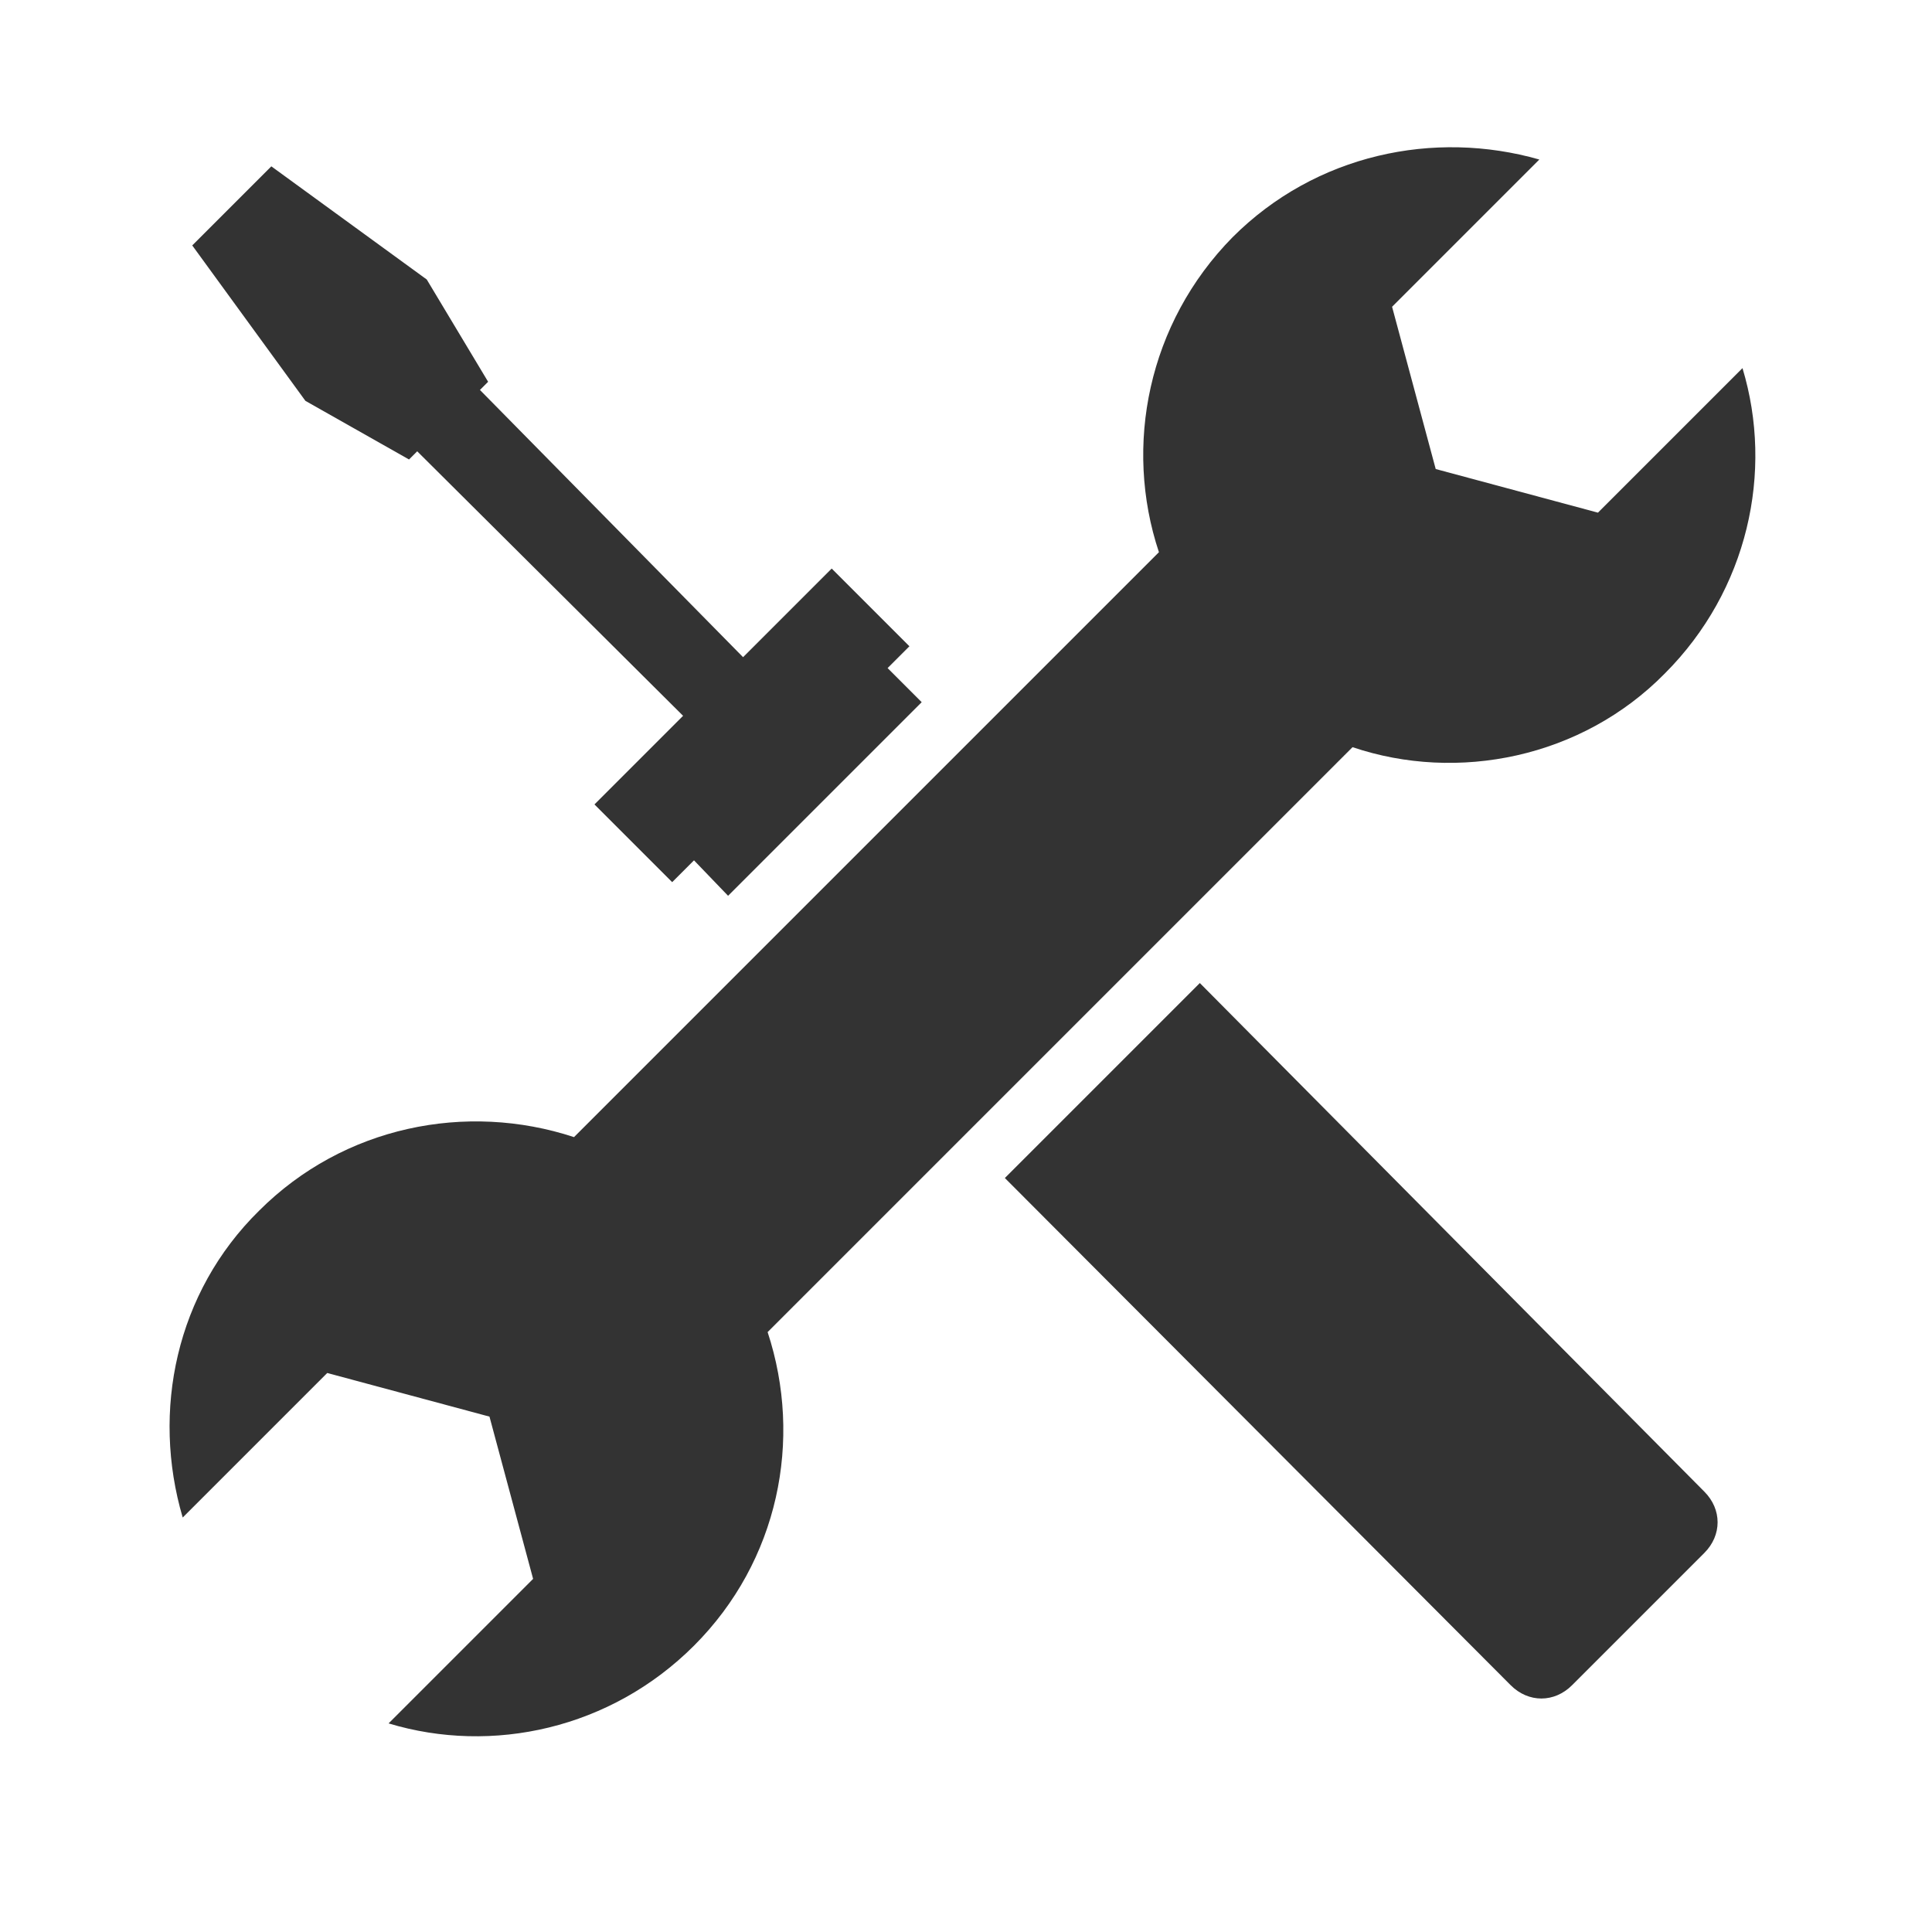
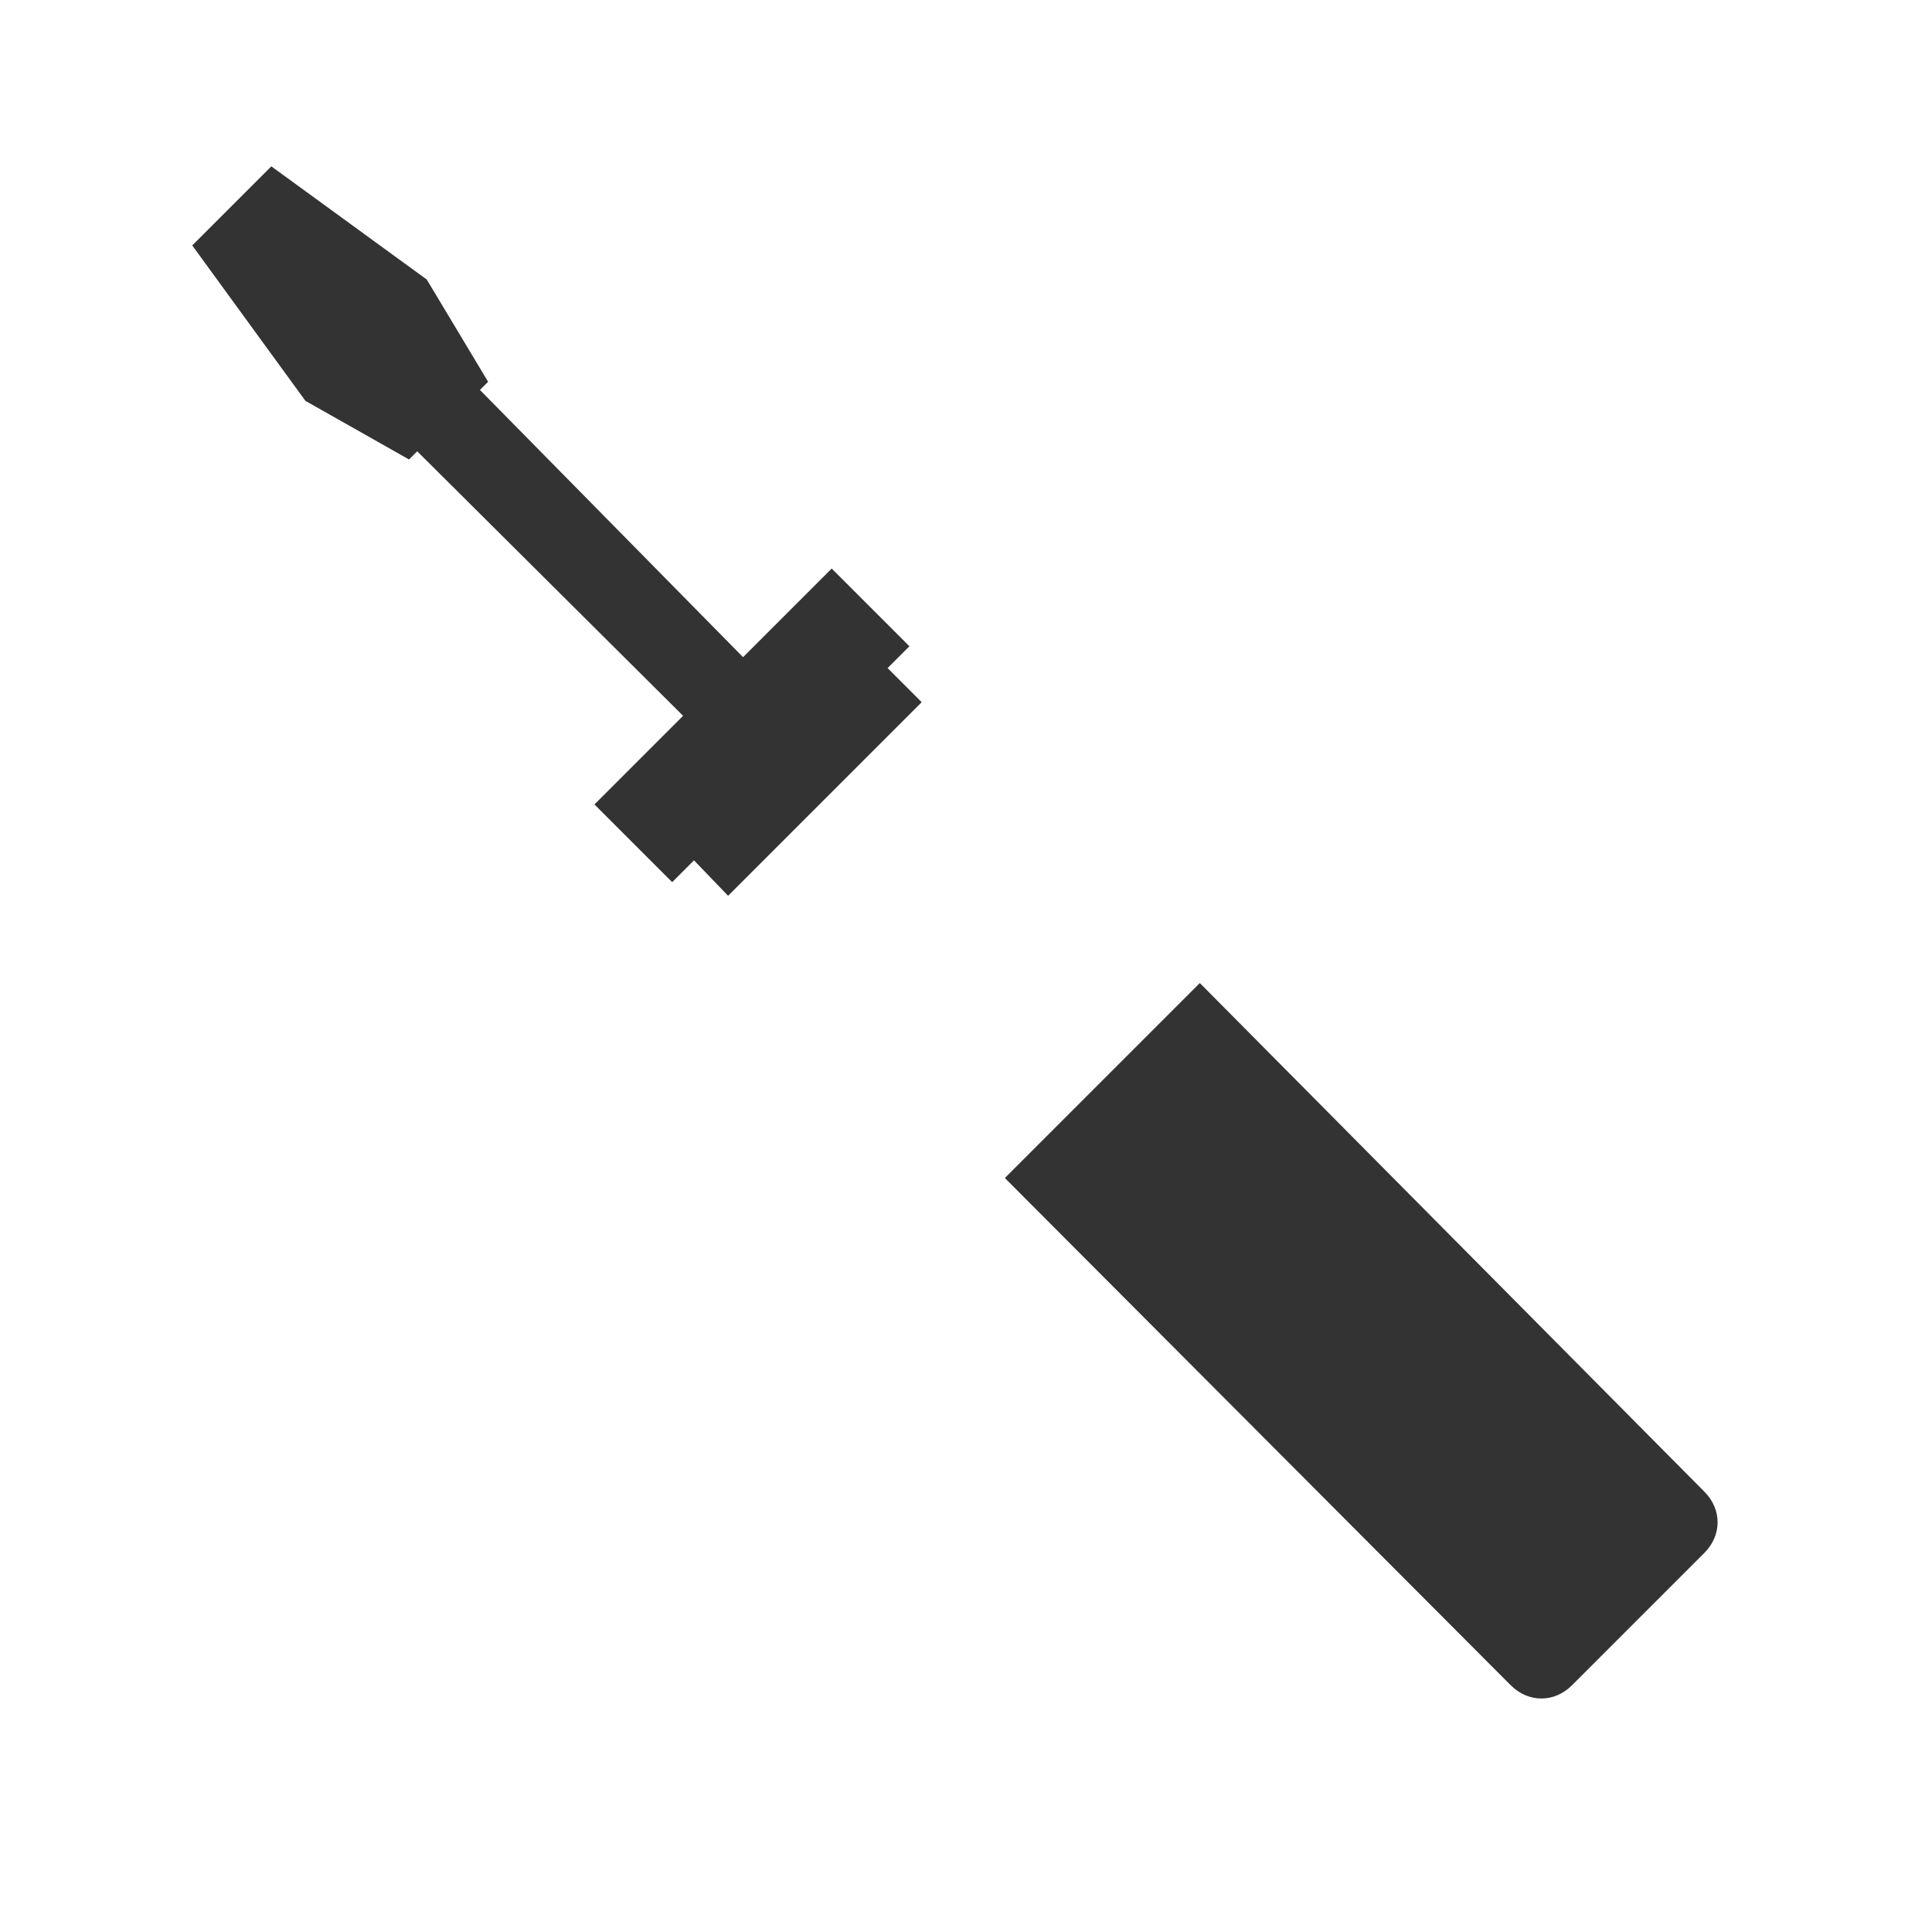
<svg xmlns="http://www.w3.org/2000/svg" version="1.1" id="Livello_1" x="0px" y="0px" viewBox="0 0 141.7 141.7" style="enable-background:new 0 0 141.7 141.7;" xml:space="preserve">
  <style type="text/css">
	.st0{fill:#333333;}
</style>
  <path class="st0" d="M125,109.4c1.3,1.3,1.3,3.2,0,4.5l-9.7,9.7c-1.3,1.3-3.2,1.3-4.5,0L73.7,86.4l14.3-14.3L125,109.4z" />
  <path class="st0" d="M22.4,29.4L14.1,18l5.8-5.8l11.4,8.3l4.5,7.5l-0.6,0.6l19.3,19.6l6.5-6.5l5.7,5.7l-1.6,1.6l2.5,2.5L53.4,65.7  l-2.5-2.6l-1.6,1.6l-5.7-5.7l6.5-6.5L30.6,33.1l-0.6,0.6L22.4,29.4z" />
-   <path class="st0" d="M50.9,120.7c-6.1,6.1-14.8,8-22.4,5.7l10.6-10.6l-3.2-11.9l-11.9-3.2l-10.6,10.6c-2.3-7.8-0.5-16.5,5.6-22.5  c6.2-6.2,15.2-8,23.1-5.4l42.9-42.9c-2.6-7.8-0.8-16.8,5.4-23.1c6.1-6.1,14.8-7.9,22.5-5.7l-10.8,10.8l3.2,11.9l11.9,3.2l10.6-10.6  c2.3,7.6,0.4,16.3-5.7,22.4c-6.1,6.2-15.2,8-22.9,5.4L56.3,97.7C58.9,105.6,57.1,114.5,50.9,120.7z" />
</svg>